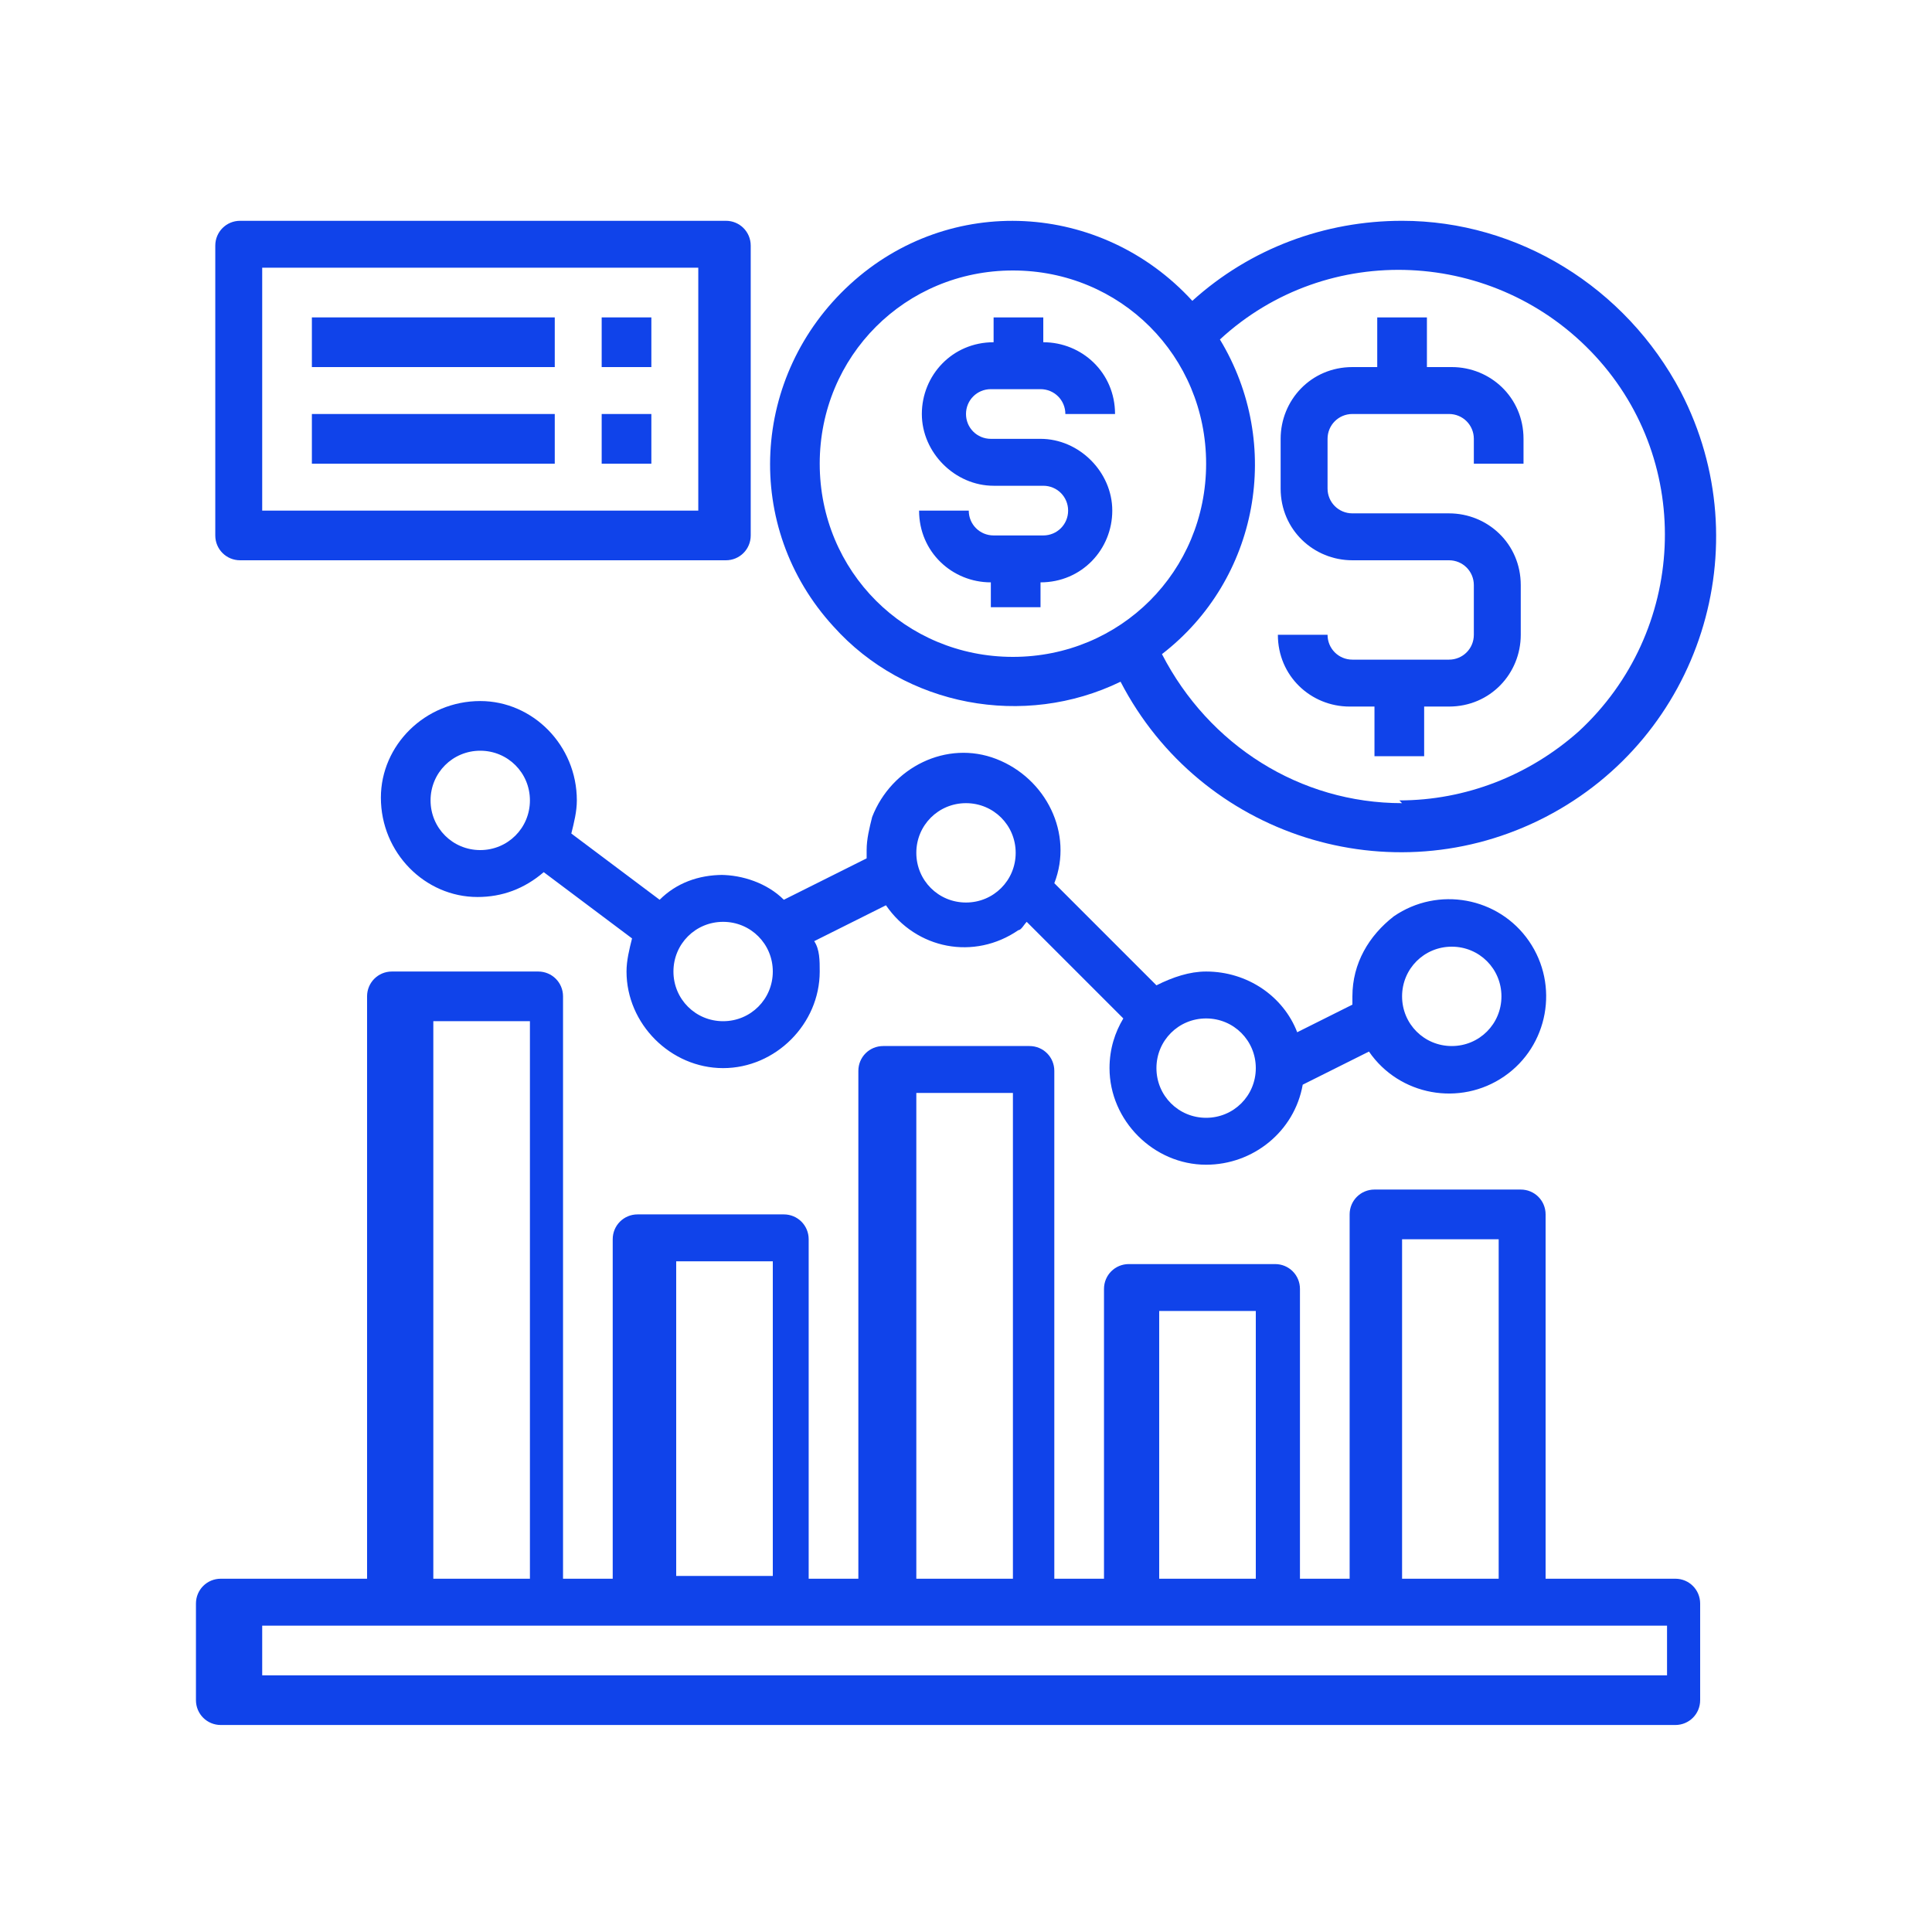
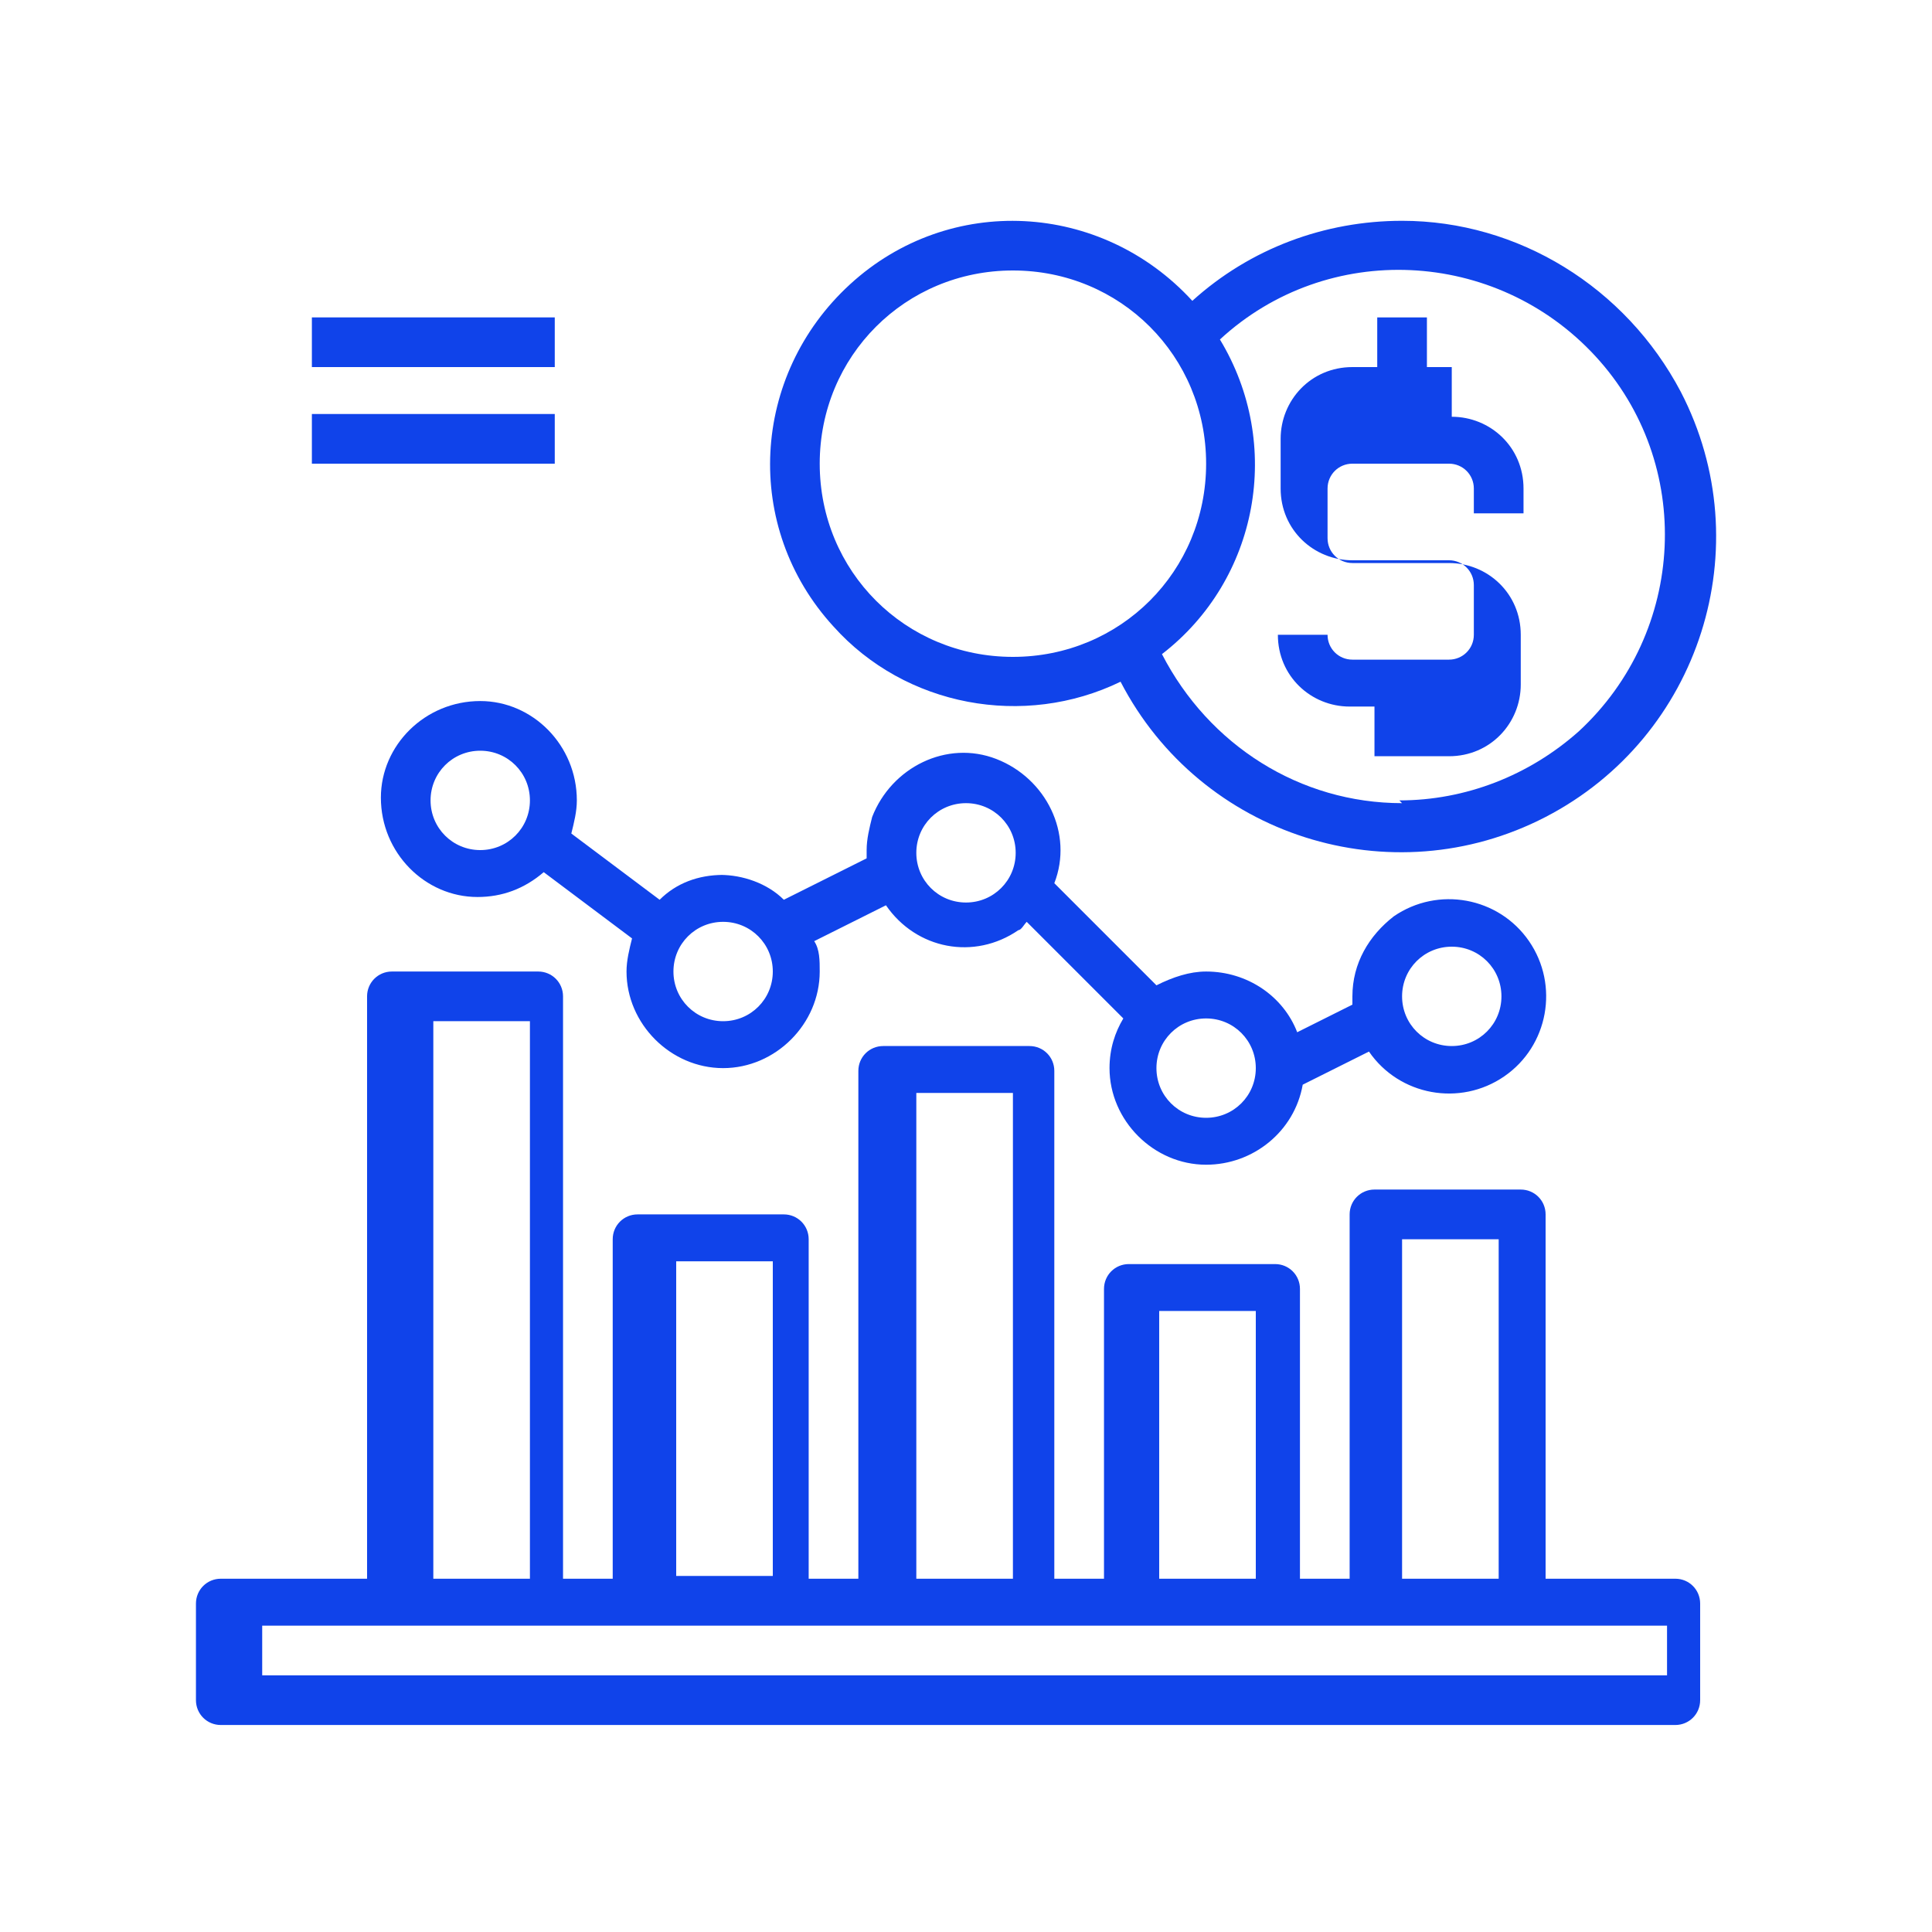
<svg xmlns="http://www.w3.org/2000/svg" id="Layer_1" width="70" height="70" viewBox="0 0 70 70">
  <defs>
    <style>.cls-1{fill:#1043ea;}</style>
  </defs>
-   <path class="cls-1" d="M8.7,20.3h17.6c.5,0,.9-.4.9-.9v-10.5c0-.5-.4-.9-.9-.9H8.7c-.5,0-.9.4-.9.9v10.5c0,.5.4.9.9.9ZM9.5,9.7h15.8v8.8h-15.8v-8.8Z" />
  <path class="cls-1" d="M11.3,11.5h8.8v1.8h-8.8v-1.8Z" />
-   <path class="cls-1" d="M21.8,11.5h1.8v1.8h-1.8v-1.8Z" />
  <path class="cls-1" d="M11.3,15h8.8v1.8h-8.8v-1.8Z" />
-   <path class="cls-1" d="M21.8,15h1.8v1.8h-1.8v-1.8Z" />
  <path class="cls-1" d="M26.2,31.7c-.9,0-1.7.3-2.3.9l-3.2-2.4c.1-.4.2-.8.2-1.2,0-2-1.6-3.6-3.5-3.6-2,0-3.6,1.6-3.6,3.5,0,2,1.6,3.6,3.5,3.6.9,0,1.7-.3,2.4-.9l3.2,2.4c-.1.4-.2.8-.2,1.2,0,1.9,1.6,3.5,3.5,3.5s3.5-1.6,3.5-3.5c0-.4,0-.8-.2-1.1l2.6-1.3c1.1,1.6,3.2,2,4.8.9.1,0,.2-.2.3-.3l3.5,3.5c-.3.5-.5,1.1-.5,1.8,0,1.9,1.6,3.5,3.5,3.5,1.7,0,3.2-1.2,3.5-2.9l2.4-1.2c1.1,1.6,3.3,2,4.9.9,1.6-1.1,2-3.3.9-4.9-1.1-1.6-3.3-2-4.9-.9-.9.7-1.5,1.7-1.5,2.9,0,.1,0,.2,0,.3l-2,1c-.5-1.3-1.8-2.2-3.3-2.2-.6,0-1.2.2-1.8.5l-3.7-3.7c.7-1.8-.3-3.8-2.1-4.5-1.8-.7-3.8.3-4.5,2.1-.1.4-.2.8-.2,1.2,0,.1,0,.2,0,.3l-3,1.5c-.6-.6-1.5-.9-2.3-.9h0ZM52.6,34.3c1,0,1.8.8,1.8,1.8s-.8,1.8-1.8,1.8-1.8-.8-1.8-1.8.8-1.8,1.8-1.8ZM45.5,38.7c0,1-.8,1.8-1.8,1.8s-1.8-.8-1.8-1.8.8-1.8,1.8-1.8,1.8.8,1.8,1.8ZM35,29.1c1,0,1.8.8,1.8,1.8s-.8,1.8-1.8,1.8-1.8-.8-1.8-1.8.8-1.8,1.8-1.8ZM17.4,30.8c-1,0-1.8-.8-1.8-1.8s.8-1.8,1.8-1.8,1.8.8,1.8,1.8-.8,1.8-1.8,1.8ZM26.2,37c-1,0-1.8-.8-1.8-1.8s.8-1.8,1.8-1.8,1.8.8,1.8,1.8-.8,1.8-1.8,1.8Z" />
  <path class="cls-1" d="M50.8,8c-2.8,0-5.5,1-7.6,2.9-3.3-3.6-8.8-3.9-12.4-.6-3.6,3.3-3.9,8.8-.6,12.4,2.6,2.9,6.9,3.7,10.4,2,2.9,5.6,9.8,7.8,15.4,4.9,5.6-2.9,7.8-9.8,4.9-15.4-2-3.8-5.9-6.2-10.1-6.2h0ZM29.7,16.8c0-3.9,3.1-7,7-7s7,3.1,7,7-3.1,7-7,7c-3.9,0-7-3.1-7-7ZM50.8,29.1c-3.7,0-7-2.1-8.7-5.4,3.5-2.7,4.4-7.6,2.1-11.4,3.9-3.6,10-3.3,13.6.6,3.6,3.9,3.3,10-.6,13.6-1.8,1.6-4.1,2.5-6.5,2.5Z" />
  <path class="cls-1" d="M61.3,57.2h-5.3v-13.2c0-.5-.4-.9-.9-.9h-5.3c-.5,0-.9.4-.9.9v13.2h-1.8v-10.5c0-.5-.4-.9-.9-.9h-5.3c-.5,0-.9.4-.9.9v10.5h-1.8v-18.4c0-.5-.4-.9-.9-.9h-5.3c-.5,0-.9.4-.9.9v18.4h-1.8v-12.3c0-.5-.4-.9-.9-.9h-5.3c-.5,0-.9.4-.9.9v12.3h-1.8v-21.1c0-.5-.4-.9-.9-.9h-5.3c-.5,0-.9.4-.9.9v21.1h-5.3c-.5,0-.9.4-.9.9v3.5c0,.5.4.9.9.9h52.7c.5,0,.9-.4.9-.9v-3.5c0-.5-.4-.9-.9-.9ZM50.8,44.9h3.5v12.3h-3.5v-12.3ZM42,47.5h3.5v9.7h-3.5v-9.7ZM33.2,39.6h3.5v17.6h-3.5v-17.6ZM24.5,45.7h3.5v11.4h-3.5v-11.4ZM15.7,37h3.5v20.2h-3.5v-20.2ZM60.5,60.7H9.5v-1.8h50.9v1.8Z" />
-   <path class="cls-1" d="M35.9,14.1h1.8c.5,0,.9.4.9.9h1.8c0-1.5-1.2-2.6-2.6-2.6v-.9h-1.8v.9c-1.5,0-2.6,1.2-2.6,2.6s1.2,2.6,2.6,2.6h1.8c.5,0,.9.4.9.9s-.4.9-.9.9h-1.8c-.5,0-.9-.4-.9-.9h-1.8c0,1.5,1.2,2.6,2.6,2.6v.9h1.8v-.9c1.5,0,2.6-1.2,2.6-2.6s-1.2-2.6-2.6-2.6h-1.8c-.5,0-.9-.4-.9-.9s.4-.9.9-.9Z" />
-   <path class="cls-1" d="M52.6,13.3h-.9v-1.8h-1.8v1.8h-.9c-1.5,0-2.6,1.2-2.6,2.6v1.8c0,1.5,1.2,2.6,2.6,2.6h3.5c.5,0,.9.4.9.9v1.8c0,.5-.4.9-.9.9h-3.5c-.5,0-.9-.4-.9-.9h-1.8c0,1.5,1.2,2.6,2.6,2.6h.9v1.8h1.8v-1.8h.9c1.5,0,2.6-1.2,2.6-2.6v-1.8c0-1.5-1.2-2.6-2.6-2.6h-3.5c-.5,0-.9-.4-.9-.9v-1.8c0-.5.4-.9.9-.9h3.5c.5,0,.9.4.9.9v.9h1.8v-.9c0-1.5-1.2-2.6-2.6-2.6Z" />
+   <path class="cls-1" d="M52.6,13.3h-.9v-1.8h-1.8v1.8h-.9c-1.5,0-2.6,1.2-2.6,2.6v1.8c0,1.5,1.2,2.6,2.6,2.6h3.5c.5,0,.9.4.9.9v1.8c0,.5-.4.9-.9.9h-3.5c-.5,0-.9-.4-.9-.9h-1.8c0,1.5,1.2,2.6,2.6,2.6h.9v1.8h1.8h.9c1.5,0,2.6-1.2,2.6-2.6v-1.8c0-1.5-1.2-2.6-2.6-2.6h-3.5c-.5,0-.9-.4-.9-.9v-1.8c0-.5.4-.9.9-.9h3.5c.5,0,.9.4.9.9v.9h1.8v-.9c0-1.5-1.2-2.6-2.6-2.6Z" />
</svg>